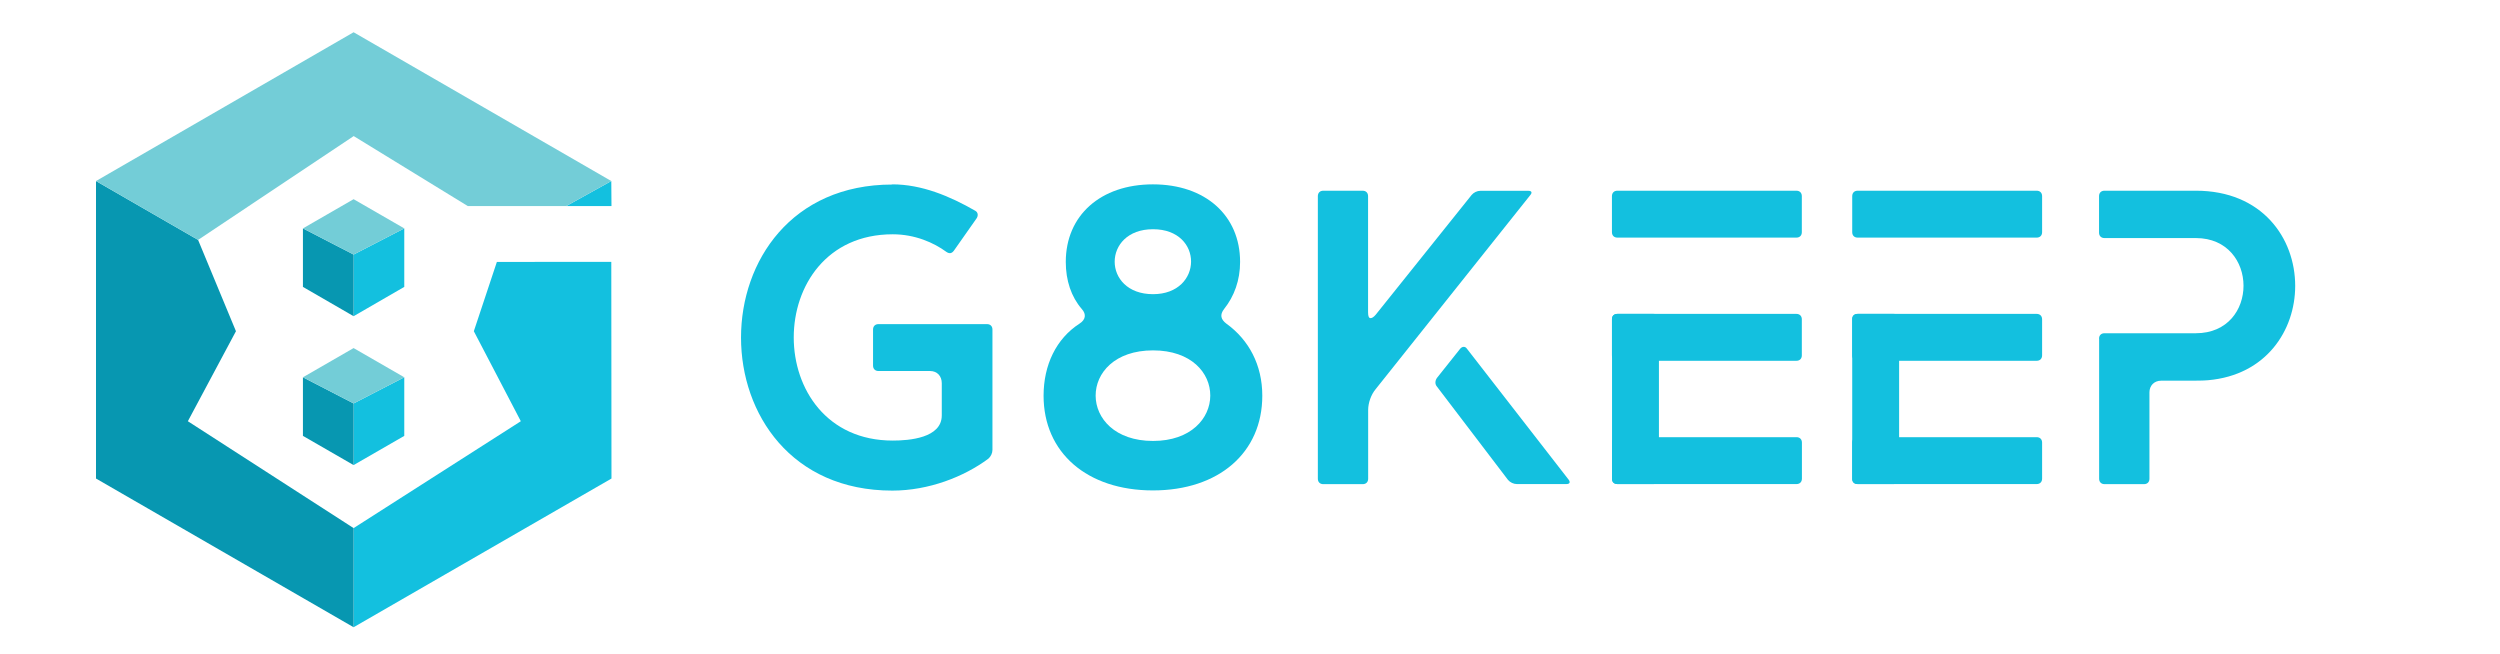
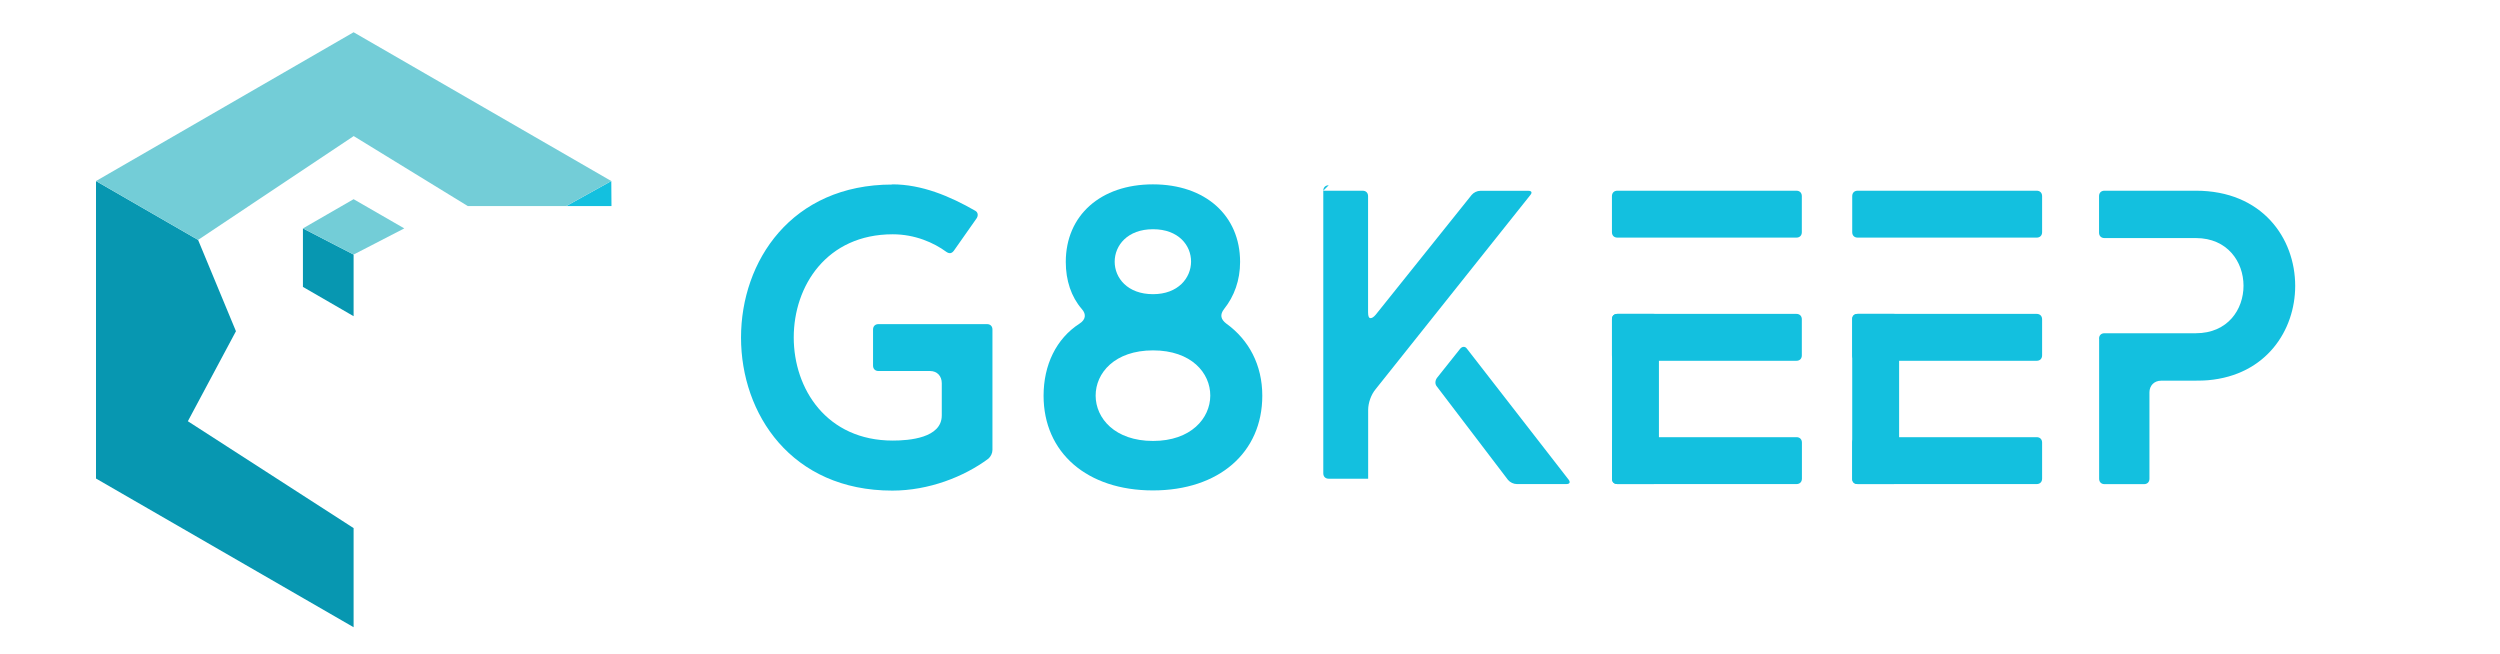
<svg xmlns="http://www.w3.org/2000/svg" viewBox="0 0 271.35 71">
  <defs>
    <style>
      .cls-1 {
        fill: none;
      }

      .cls-1, .cls-2, .cls-3, .cls-4 {
        stroke-width: 0px;
      }

      .cls-2 {
        fill: #13c0df;
      }

      .cls-3 {
        fill: #0797b1;
      }

      .cls-4 {
        fill: #73cdd7;
      }
    </style>
  </defs>
  <g id="Layer_1" data-name="Layer 1">
    <rect class="cls-1" x="-9.17" width="440" height="71" />
  </g>
  <g id="Layer_2" data-name="Layer 2">
-     <polygon class="cls-2" points="38.38 68.08 38.38 57.32 56.53 45.72 51.43 35.95 53.93 28.43 66.35 28.42 66.37 51.94 38.38 68.08" />
    <polyline class="cls-2" points="61.45 22.37 66.37 22.37 66.35 19.65" />
    <polyline class="cls-3" points="25.61 35.95 20.39 45.72 38.38 57.32 38.38 68.08 10.42 51.94 10.42 19.65 10.42 19.65 21.5 26.04" />
    <polyline class="cls-4" points="21.5 26.04 10.42 19.65 38.38 3.5 66.35 19.65 61.45 22.37 50.78 22.37 38.39 14.77 21.5 26.04" />
-     <polygon class="cls-2" points="38.38 50.48 38.38 43.79 43.88 40.95 43.88 47.31 38.38 50.48" />
-     <polygon class="cls-3" points="38.38 50.48 38.38 43.79 32.88 40.95 32.88 47.31 38.38 50.48" />
-     <polygon class="cls-4" points="32.88 40.95 38.38 43.79 43.88 40.95 38.38 37.78 32.88 40.95" />
-     <polygon class="cls-2" points="38.38 34.32 38.38 27.63 43.88 24.79 43.88 31.14 38.38 34.32" />
    <polygon class="cls-3" points="38.38 34.32 38.38 27.63 32.88 24.79 32.88 31.14 38.38 34.32" />
    <polygon class="cls-4" points="32.88 24.79 38.38 27.63 43.88 24.79 38.38 21.62 32.88 24.79" />
    <g>
      <path class="cls-2" d="M96.85,20.01c3.18,0,6.23,1.27,9.01,2.87.32.18.32.55.14.82l-2.46,3.5c-.23.32-.5.36-.82.14-1.36-1-3.41-1.91-5.82-1.91-14.33,0-14.33,22.39,0,22.39,1.77,0,5.32-.27,5.32-2.73v-3.5c0-.77-.5-1.32-1.27-1.32h-5.6c-.36,0-.59-.23-.59-.59v-3.91c0-.36.23-.59.59-.59h11.78c.36,0,.59.23.59.59v13.06c0,.36-.18.73-.45.96-2.64,1.96-6.46,3.46-10.42,3.46-10.97,0-16.42-8.33-16.42-16.61s5.46-16.61,16.42-16.61Z" />
      <path class="cls-2" d="M117.18,35.12c.64-.41.77-1,.23-1.59-1.14-1.32-1.73-3.09-1.73-5.1,0-5.05,3.78-8.42,9.46-8.42s9.46,3.37,9.46,8.42c0,2-.64,3.73-1.73,5.1-.5.64-.36,1.14.23,1.59,2.46,1.77,3.91,4.5,3.91,7.83,0,6.19-4.73,10.28-11.87,10.28s-11.87-4.09-11.87-10.28c0-3.32,1.36-6.19,3.91-7.83ZM125.15,47.86c8.24,0,8.33-9.83,0-9.83s-8.28,9.83,0,9.83ZM125.15,31.93c5.46,0,5.55-7.05,0-7.05s-5.55,7.05,0,7.05Z" />
-       <path class="cls-2" d="M143.62,20.7h4.28c.36,0,.59.23.59.59v12.6c0,.45.09.64.27.64.14,0,.32-.09.55-.36l10.42-13.01c.23-.27.59-.45.96-.45h5.19c.36,0,.45.18.23.45l-16.79,21.07c-.5.59-.82,1.5-.82,2.27v7.46c0,.36-.23.59-.59.59h-4.28c-.36,0-.59-.23-.59-.59v-30.67c0-.36.23-.59.59-.59ZM155.99,40.99l2.5-3.14c.23-.27.55-.27.73,0l11.06,14.24c.18.27.09.45-.27.45h-5.37c-.36,0-.73-.18-.96-.45l-7.73-10.15c-.23-.27-.18-.68.05-.96Z" />
+       <path class="cls-2" d="M143.62,20.7h4.28c.36,0,.59.23.59.59v12.6c0,.45.09.64.27.64.14,0,.32-.09.55-.36l10.42-13.01c.23-.27.59-.45.96-.45h5.19c.36,0,.45.18.23.45l-16.79,21.07c-.5.59-.82,1.5-.82,2.27v7.46h-4.28c-.36,0-.59-.23-.59-.59v-30.67c0-.36.23-.59.59-.59ZM155.99,40.99l2.5-3.14c.23-.27.55-.27.73,0l11.06,14.24c.18.27.09.45-.27.45h-5.37c-.36,0-.73-.18-.96-.45l-7.73-10.15c-.23-.27-.18-.68.05-.96Z" />
      <path class="cls-2" d="M174.96,25.2v-3.91c0-.36.23-.59.59-.59h19.43c.36,0,.59.23.59.59v3.91c0,.36-.23.59-.59.59h-19.43c-.36,0-.59-.23-.59-.59ZM174.96,34.66c0-.36.23-.59.59-.59h19.43c.36,0,.59.23.59.59v3.91c0,.36-.23.59-.59.59h-19.43c-.36,0-.59-.23-.59-.59v-3.91ZM175.56,47.45h19.43c.36,0,.59.23.59.59v3.91c0,.36-.23.59-.59.59h-19.43c-.36,0-.59-.23-.59-.59v-3.91c0-.36.23-.59.59-.59Z" />
      <path class="cls-2" d="M201.04,25.2v-3.91c0-.36.23-.59.59-.59h19.43c.36,0,.59.23.59.59v3.91c0,.36-.23.59-.59.59h-19.43c-.36,0-.59-.23-.59-.59ZM201.04,34.66c0-.36.23-.59.59-.59h19.43c.36,0,.59.23.59.59v3.91c0,.36-.23.59-.59.59h-19.43c-.36,0-.59-.23-.59-.59v-3.91ZM201.63,47.45h19.43c.36,0,.59.23.59.59v3.91c0,.36-.23.59-.59.59h-19.43c-.36,0-.59-.23-.59-.59v-3.91c0-.36.23-.59.59-.59Z" />
      <path class="cls-2" d="M227.83,36.76c0-.36.23-.59.59-.59h9.92c6.92,0,6.87-10.33,0-10.33h-9.92c-.36,0-.59-.23-.59-.59v-3.96c0-.36.23-.59.59-.59h9.92c7.19,0,10.78,5.14,10.78,10.33,0,4.82-3.14,9.69-9.46,10.24-.55.05-1.32.05-2.59.05h-2.5c-.77,0-1.27.55-1.27,1.27v9.37c0,.36-.23.59-.59.59h-4.28c-.36,0-.59-.23-.59-.59v-15.2Z" />
    </g>
    <path class="cls-2" d="M175.56,52.54c-.36,0-.59-.2-.59-.53v-17.41c0-.33.23-.53.59-.53h3.91c.36,0,.59.2.59.53v17.41c0,.33-.23.53-.59.53h-3.91Z" />
    <path class="cls-2" d="M201.63,52.54c-.36,0-.59-.2-.59-.53v-17.41c0-.33.23-.53.59-.53h3.91c.36,0,.59.2.59.53v17.41c0,.33-.23.53-.59.53h-3.91Z" />
  </g>
</svg>